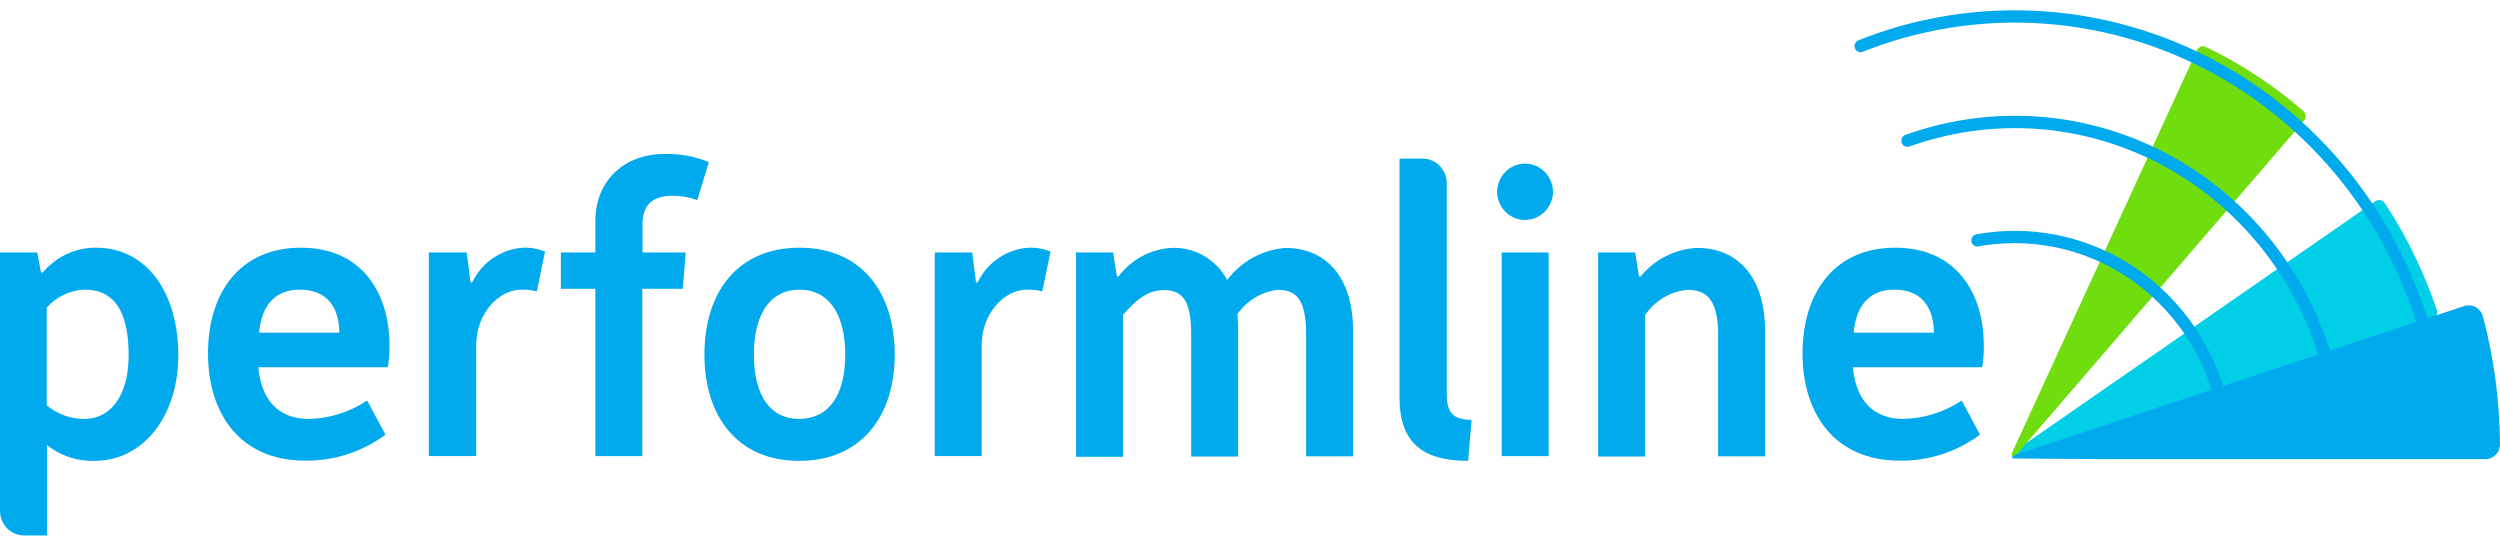
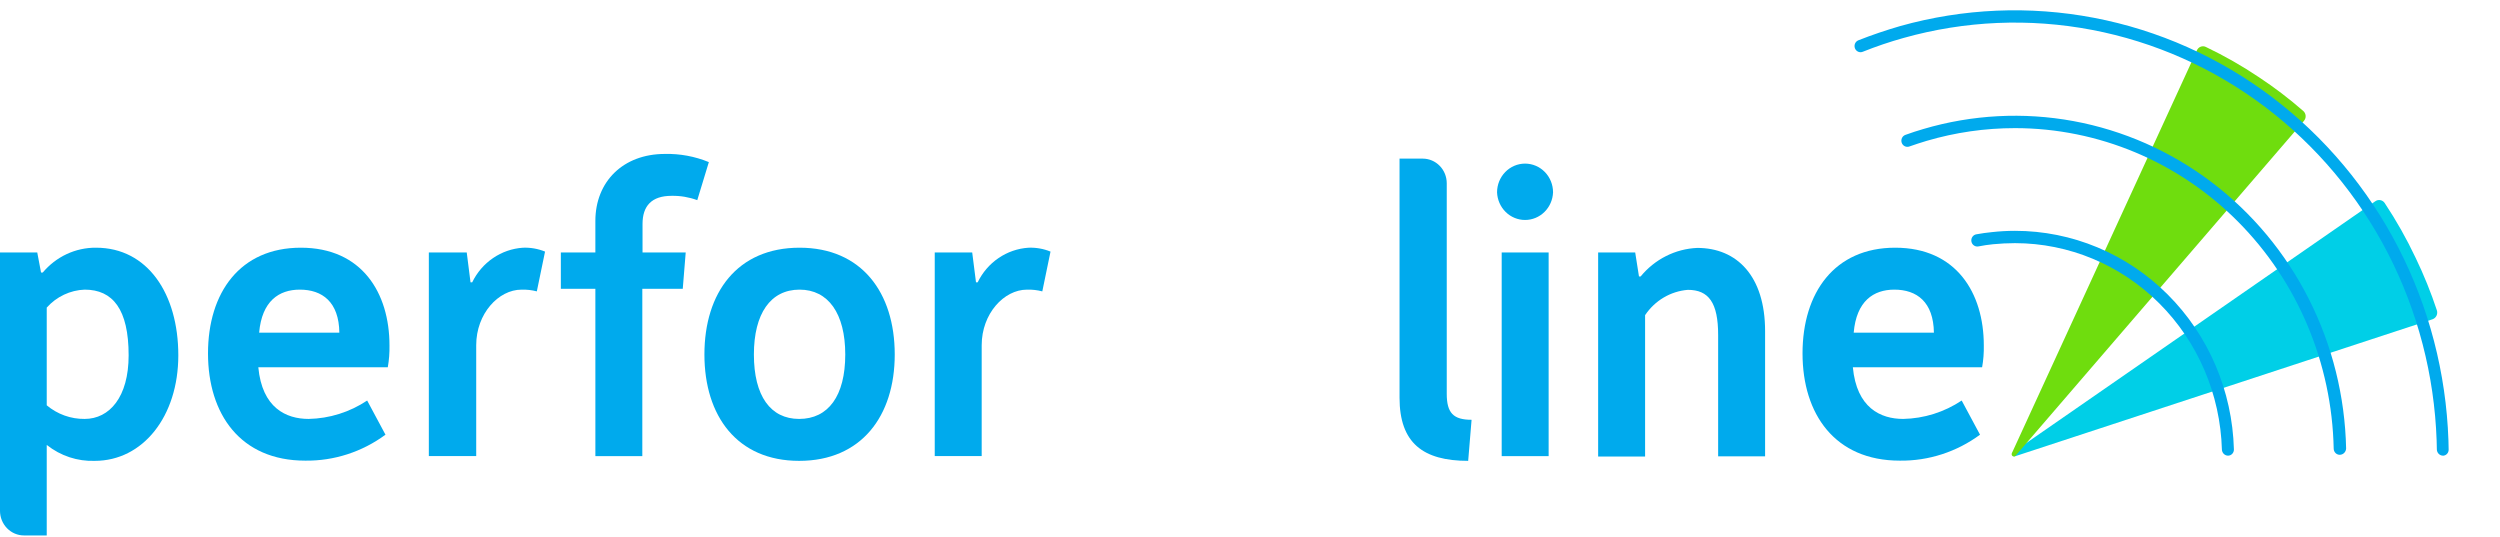
<svg xmlns="http://www.w3.org/2000/svg" width="163" height="35" viewBox="0 0 163 35" fill="none">
  <g clip-path="url(#clip0_556_960)">
    <path d="M154.874 13.119C154.969 13.053 155.086 13.027 155.199 13.049C155.312 13.07 155.412 13.135 155.478 13.231C156.236 14.372 156.912 15.569 157.499 16.811C158.034 17.919 158.497 19.063 158.885 20.235C158.921 20.349 158.913 20.473 158.861 20.581C158.81 20.689 158.72 20.772 158.61 20.813L131.377 29.75C131.345 29.757 131.31 29.753 131.28 29.738C131.25 29.723 131.226 29.697 131.212 29.666C131.197 29.635 131.194 29.6 131.201 29.567C131.209 29.533 131.227 29.503 131.253 29.482L154.874 13.119Z" fill="#00CFE7" />
    <path d="M143.246 3.267C143.295 3.164 143.381 3.084 143.486 3.045C143.591 3.005 143.707 3.009 143.809 3.055C145.016 3.631 146.181 4.295 147.296 5.043C148.303 5.709 149.266 6.444 150.179 7.241C150.222 7.28 150.258 7.327 150.283 7.38C150.309 7.433 150.324 7.491 150.328 7.55C150.332 7.609 150.325 7.668 150.306 7.724C150.287 7.78 150.258 7.832 150.22 7.876L131.43 29.696C131.419 29.712 131.405 29.727 131.389 29.738C131.373 29.749 131.355 29.757 131.336 29.761C131.316 29.765 131.297 29.765 131.278 29.761C131.259 29.757 131.24 29.749 131.224 29.738C131.208 29.727 131.194 29.713 131.183 29.696C131.172 29.679 131.165 29.661 131.161 29.641C131.157 29.622 131.157 29.601 131.161 29.582C131.165 29.562 131.172 29.544 131.183 29.527L143.246 3.267Z" fill="#6FDD0E" />
-     <path d="M160.667 19.956C160.79 19.916 160.92 19.901 161.049 19.913C161.178 19.926 161.304 19.964 161.418 20.028C161.532 20.091 161.632 20.177 161.713 20.281C161.794 20.385 161.854 20.505 161.889 20.633C162.603 23.335 162.977 26.121 163 28.921C163.005 29.054 162.983 29.186 162.937 29.309C162.891 29.433 162.82 29.546 162.73 29.641C162.64 29.735 162.532 29.811 162.413 29.861C162.294 29.912 162.166 29.938 162.037 29.936H137.041L131.385 29.893C131.083 29.893 131.124 29.741 131.427 29.64L160.667 19.956Z" fill="#00AAED" />
    <path d="M145.266 29.709C145.163 29.708 145.065 29.666 144.991 29.593C144.917 29.519 144.873 29.42 144.868 29.315C144.766 25.709 143.299 22.287 140.78 19.774C138.261 17.261 134.888 15.855 131.376 15.853C130.896 15.853 130.412 15.881 129.948 15.924C129.632 15.952 129.303 16.008 129.001 16.065C128.95 16.076 128.897 16.076 128.845 16.066C128.794 16.056 128.745 16.035 128.702 16.005C128.658 15.975 128.621 15.937 128.592 15.892C128.564 15.847 128.544 15.796 128.535 15.743C128.526 15.69 128.527 15.636 128.539 15.583C128.55 15.531 128.572 15.481 128.603 15.438C128.634 15.394 128.673 15.357 128.717 15.329C128.762 15.302 128.812 15.283 128.864 15.276C129.194 15.219 129.537 15.163 129.866 15.135C130.367 15.079 130.871 15.05 131.376 15.05C135.094 15.049 138.665 16.538 141.331 19.199C143.997 21.86 145.547 25.484 145.651 29.301C145.652 29.354 145.644 29.407 145.625 29.456C145.606 29.505 145.578 29.55 145.543 29.588C145.507 29.627 145.464 29.657 145.416 29.678C145.369 29.698 145.318 29.709 145.266 29.709Z" fill="#00AAED" />
    <path d="M152.555 29.653C152.451 29.654 152.352 29.613 152.277 29.539C152.203 29.465 152.16 29.364 152.157 29.258C152.043 23.675 149.804 18.36 145.919 14.452C142.035 10.544 136.813 8.355 131.375 8.354C129.425 8.354 127.485 8.634 125.61 9.186C125.226 9.299 124.855 9.426 124.485 9.553C124.436 9.57 124.384 9.577 124.333 9.573C124.282 9.569 124.232 9.555 124.186 9.532C124.14 9.508 124.098 9.476 124.065 9.436C124.031 9.396 124.005 9.35 123.989 9.3C123.973 9.249 123.966 9.197 123.97 9.144C123.974 9.091 123.988 9.04 124.011 8.993C124.034 8.945 124.066 8.903 124.105 8.869C124.144 8.835 124.189 8.808 124.238 8.792C124.622 8.651 125.02 8.524 125.405 8.411C128.583 7.473 131.928 7.296 135.183 7.894C138.437 8.493 141.515 9.851 144.178 11.864C146.841 13.877 149.018 16.49 150.542 19.504C152.066 22.517 152.895 25.85 152.967 29.244C152.961 29.354 152.916 29.456 152.839 29.532C152.763 29.608 152.661 29.651 152.555 29.653Z" fill="#00AAED" />
    <path d="M159.281 29.709C159.178 29.708 159.08 29.666 159.006 29.593C158.932 29.519 158.888 29.42 158.883 29.315C158.883 29.117 158.869 28.92 158.869 28.723C158.721 24.464 157.638 20.295 155.699 16.527C153.76 12.759 151.017 9.491 147.674 6.966C144.331 4.441 140.475 2.726 136.395 1.948C132.315 1.17 128.116 1.35 124.114 2.474C123.211 2.726 122.322 3.027 121.451 3.376C121.354 3.416 121.247 3.414 121.151 3.371C121.056 3.329 120.981 3.25 120.943 3.151C120.905 3.052 120.906 2.941 120.947 2.843C120.989 2.745 121.066 2.668 121.162 2.629C122.052 2.277 122.975 1.966 123.894 1.699C128.012 0.544 132.331 0.36 136.527 1.161C140.724 1.962 144.689 3.728 148.127 6.326C151.565 8.924 154.387 12.287 156.38 16.163C158.373 20.039 159.487 24.328 159.638 28.708C159.638 28.905 159.652 29.117 159.652 29.317C159.653 29.419 159.615 29.518 159.546 29.592C159.476 29.666 159.381 29.709 159.282 29.712" fill="#00AAED" />
-     <path d="M3.047 34.911H1.566C1.36 34.911 1.156 34.87 0.966 34.789C0.776 34.709 0.604 34.59 0.458 34.441C0.313 34.292 0.198 34.115 0.119 33.92C0.04 33.725 -9.73026e-05 33.516 1.75837e-07 33.304V16.46H2.429L2.676 17.771H2.786C3.215 17.258 3.748 16.847 4.348 16.567C4.948 16.287 5.6 16.145 6.259 16.15C9.622 16.15 11.626 19.152 11.626 23.169C11.626 27.144 9.321 30.048 6.177 30.048C5.054 30.087 3.952 29.724 3.061 29.019V34.911H3.047ZM5.518 27.314C7.138 27.314 8.387 25.89 8.387 23.169C8.387 20.167 7.358 18.884 5.518 18.884C5.051 18.902 4.593 19.014 4.169 19.215C3.744 19.416 3.363 19.701 3.047 20.055V26.426C3.744 27.01 4.619 27.324 5.518 27.314Z" fill="#00AAED" />
+     <path d="M3.047 34.911H1.566C1.36 34.911 1.156 34.87 0.966 34.789C0.776 34.709 0.604 34.59 0.458 34.441C0.313 34.292 0.198 34.115 0.119 33.92C0.04 33.725 -9.73026e-05 33.516 1.75837e-07 33.304V16.46H2.429L2.676 17.771H2.786C3.215 17.258 3.748 16.847 4.348 16.567C4.948 16.287 5.6 16.145 6.259 16.15C9.622 16.15 11.626 19.152 11.626 23.169C11.626 27.144 9.321 30.048 6.177 30.048C5.054 30.087 3.952 29.724 3.061 29.019H3.047ZM5.518 27.314C7.138 27.314 8.387 25.89 8.387 23.169C8.387 20.167 7.358 18.884 5.518 18.884C5.051 18.902 4.593 19.014 4.169 19.215C3.744 19.416 3.363 19.701 3.047 20.055V26.426C3.744 27.01 4.619 27.324 5.518 27.314Z" fill="#00AAED" />
    <path d="M19.615 16.15C23.596 16.15 25.394 19.096 25.394 22.521C25.404 22.998 25.367 23.475 25.284 23.945H16.842C17.089 26.595 18.654 27.314 20.123 27.314C21.479 27.288 22.801 26.873 23.939 26.115L25.133 28.342C23.61 29.465 21.777 30.058 19.903 30.034C15.675 30.034 13.562 27.003 13.562 23.042C13.562 19.081 15.648 16.15 19.615 16.15ZM22.126 21.69C22.099 19.688 21.015 18.884 19.546 18.884C18.187 18.884 17.075 19.631 16.896 21.69H22.126Z" fill="#00AAED" />
    <path d="M27.96 16.46H30.431L30.678 18.406H30.788C31.099 17.765 31.568 17.22 32.149 16.825C32.729 16.429 33.401 16.197 34.096 16.151C34.588 16.131 35.079 16.217 35.537 16.404L35.001 18.998C34.674 18.912 34.337 18.874 34 18.885C32.504 18.885 31.049 20.449 31.049 22.507V29.735H27.96V16.46Z" fill="#00AAED" />
    <path d="M38.818 18.828H36.567V16.46H38.818V14.406C38.818 11.841 40.629 10.037 43.348 10.037C44.329 10.014 45.305 10.195 46.217 10.569L45.462 13.05C44.925 12.853 44.357 12.757 43.787 12.768C42.483 12.768 41.893 13.431 41.893 14.6V16.46H44.708L44.516 18.828H41.879V29.738H38.819L38.818 18.828Z" fill="#00AAED" />
    <path d="M52.133 16.15C56.168 16.15 58.337 19.068 58.337 23.113C58.337 27.116 56.168 30.048 52.105 30.048C48.069 30.048 45.928 27.13 45.928 23.113C45.928 19.081 48.069 16.15 52.133 16.15ZM55.111 23.113C55.111 20.435 54 18.884 52.133 18.884C50.238 18.884 49.154 20.449 49.154 23.113C49.154 25.819 50.239 27.314 52.105 27.314C54 27.314 55.111 25.819 55.111 23.113Z" fill="#00AAED" />
    <path d="M60.917 16.46H63.388L63.635 18.406H63.745C64.056 17.765 64.525 17.22 65.106 16.825C65.686 16.429 66.358 16.197 67.053 16.151C67.545 16.131 68.036 16.217 68.494 16.404L67.958 18.998C67.631 18.912 67.294 18.874 66.957 18.885C65.461 18.885 64.006 20.449 64.006 22.507V29.735H60.945V16.46H60.917Z" fill="#00AAED" />
-     <path d="M70.128 16.46H72.573L72.819 18.024H72.929C73.34 17.478 73.86 17.03 74.455 16.709C75.049 16.388 75.704 16.202 76.374 16.164C77.11 16.128 77.84 16.305 78.483 16.674C79.126 17.043 79.656 17.588 80.012 18.25C80.468 17.651 81.04 17.157 81.693 16.797C82.345 16.438 83.063 16.223 83.8 16.164C86.408 16.164 88.221 17.996 88.221 21.591V29.752H85.16V21.87C85.16 19.727 84.666 18.896 83.321 18.896C82.795 18.955 82.288 19.128 81.831 19.402C81.375 19.677 80.98 20.047 80.672 20.488C80.717 20.858 80.736 21.23 80.726 21.602V29.764H77.666V21.887C77.666 19.744 77.226 18.913 75.854 18.913C74.797 18.913 73.96 19.66 73.219 20.534V29.782H70.158V16.46H70.128Z" fill="#00AAED" />
    <path d="M91.267 10.342H92.763C92.968 10.342 93.172 10.384 93.362 10.465C93.552 10.545 93.724 10.664 93.869 10.813C94.015 10.962 94.13 11.139 94.209 11.334C94.287 11.529 94.328 11.738 94.328 11.949V25.679C94.328 26.933 94.767 27.37 95.947 27.37L95.725 30.048C92.774 30.048 91.25 28.878 91.25 25.932V10.342H91.267Z" fill="#00AAED" />
    <path d="M97.608 12.541C97.608 12.044 97.8 11.567 98.143 11.216C98.485 10.864 98.95 10.667 99.434 10.667C99.918 10.667 100.382 10.864 100.725 11.216C101.067 11.567 101.259 12.044 101.259 12.541C101.24 13.025 101.04 13.483 100.699 13.819C100.359 14.155 99.906 14.342 99.434 14.342C98.962 14.342 98.508 14.155 98.168 13.819C97.828 13.483 97.627 13.025 97.608 12.541ZM97.91 16.46H100.971V29.738H97.91V16.46Z" fill="#00AAED" />
    <path d="M104.17 16.46H106.615L106.861 18.024H106.971C107.427 17.468 107.991 17.015 108.627 16.695C109.262 16.375 109.956 16.194 110.664 16.164C113.244 16.164 115.084 17.996 115.084 21.591V29.752H112.023V21.844C112.023 19.73 111.405 18.898 110.047 18.898C109.492 18.943 108.954 19.114 108.472 19.399C107.99 19.685 107.576 20.077 107.26 20.548V29.766H104.199V16.46H104.17Z" fill="#00AAED" />
    <path d="M123.565 16.15C127.546 16.15 129.344 19.096 129.344 22.521C129.354 22.998 129.318 23.475 129.234 23.945H120.806C121.053 26.595 122.617 27.314 124.087 27.314C125.443 27.288 126.764 26.873 127.902 26.115L129.097 28.342C127.574 29.465 125.741 30.058 123.867 30.034C119.639 30.034 117.525 27.003 117.525 23.042C117.525 19.081 119.612 16.15 123.565 16.15ZM126.091 21.69C126.063 19.688 124.979 18.884 123.51 18.884C122.151 18.884 121.039 19.631 120.861 21.69H126.091Z" fill="#00AAED" />
  </g>
  <defs>
    <clipPath id="clip0_556_960">
      <rect width="163" height="34.237" fill="white" transform="translate(0 0.673)" />
    </clipPath>
  </defs>
</svg>